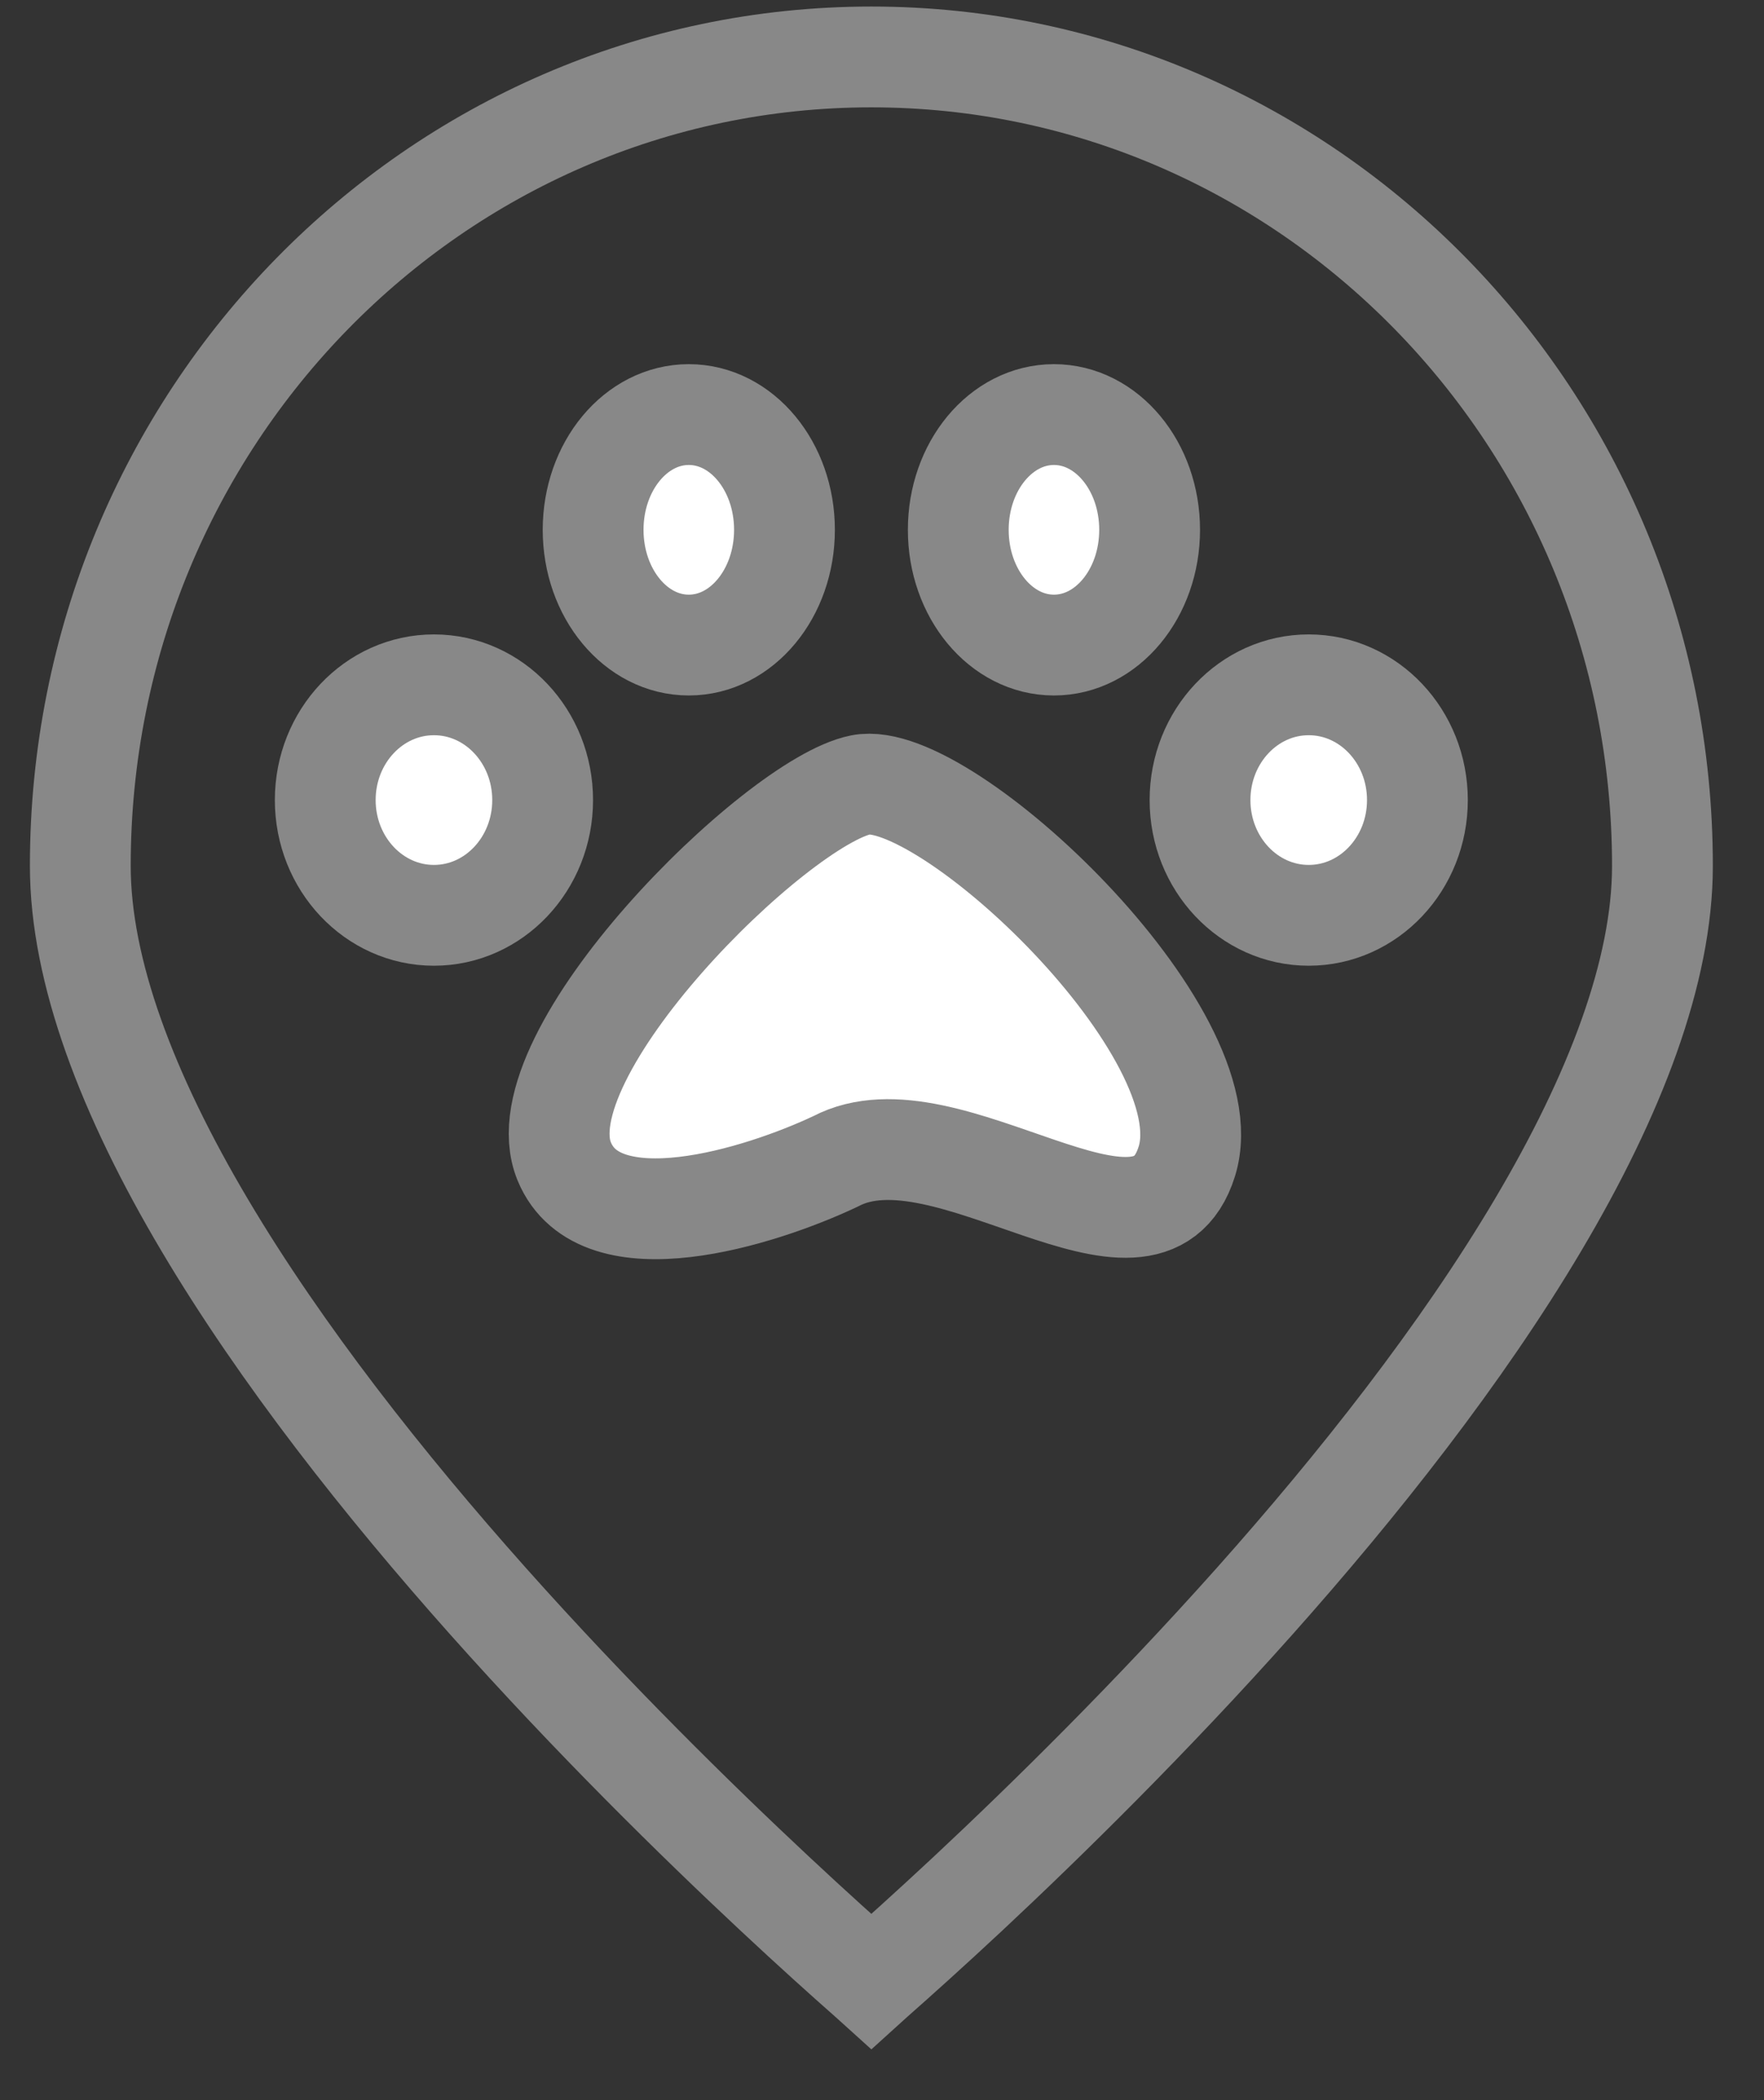
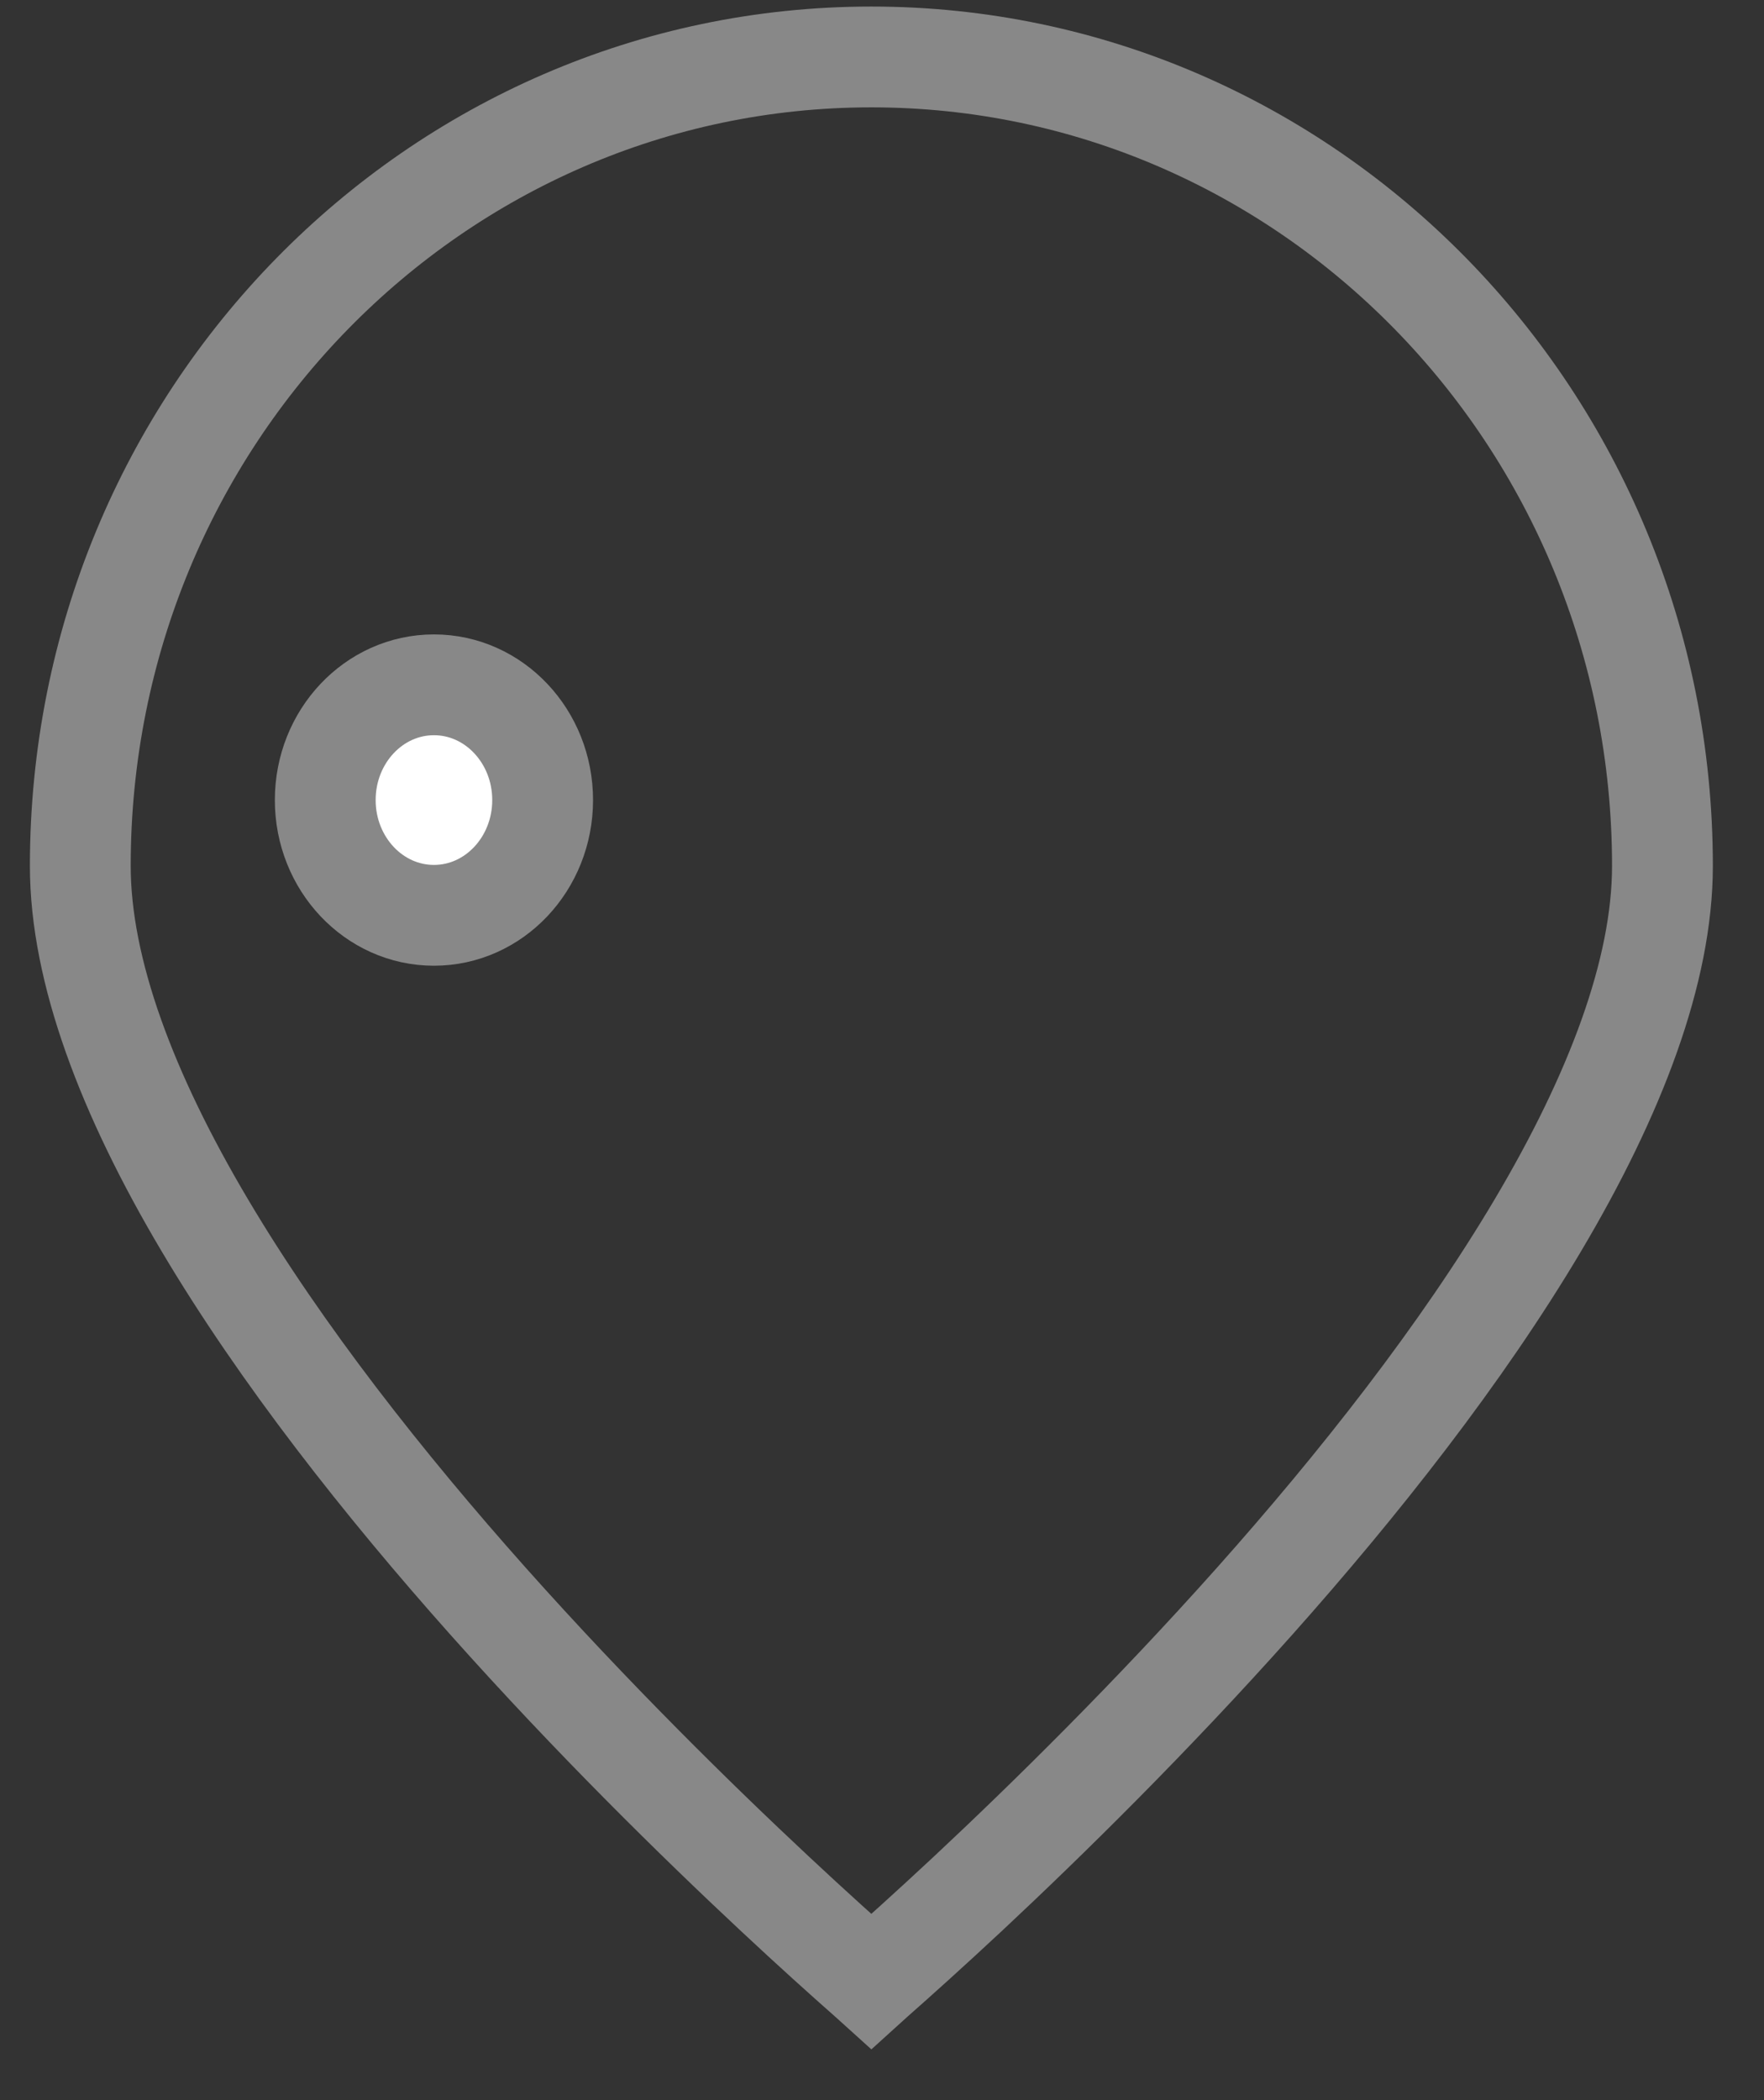
<svg xmlns="http://www.w3.org/2000/svg" width="21" height="25" viewBox="0 0 21 25" fill="none">
  <rect x="0" y="0" width="21" height="25" fill="#333333" stroke="none" />
  <g id="Dog Friendly Places">
    <path id="Ellipse 559" d="M19.791 10.308C19.791 11.56 19.229 13.033 18.309 14.584C17.397 16.122 16.172 17.673 14.934 19.063C13.697 20.451 12.459 21.667 11.529 22.537C11.064 22.971 10.677 23.318 10.407 23.556C10.396 23.566 10.384 23.576 10.373 23.586C10.362 23.576 10.351 23.566 10.339 23.556C10.069 23.318 9.682 22.971 9.218 22.537C8.287 21.667 7.049 20.451 5.812 19.063C4.574 17.673 3.349 16.122 2.437 14.584C1.517 13.033 0.956 11.56 0.956 10.308C0.956 4.977 5.184 0.678 10.373 0.678C15.562 0.678 19.791 4.977 19.791 10.308Z" stroke="#888888" stroke-width="1.2" />
    <g id="Group 631498">
-       <path id="Vector 3742" d="M6.717 13.825C7.138 14.847 9.046 14.251 9.947 13.825C11.274 13.124 13.653 15.353 14.129 13.825C14.604 12.298 11.249 9.143 10.248 9.343C9.246 9.543 6.191 12.548 6.717 13.825Z" fill="white" stroke="#888888" stroke-width="1.2" stroke-linecap="round" stroke-linejoin="round" />
      <ellipse id="Ellipse 451" cx="5.166" cy="9.524" rx="1.294" ry="1.372" fill="white" stroke="#888888" stroke-width="1.2" stroke-linecap="round" stroke-linejoin="round" />
-       <ellipse id="Ellipse 454" cx="15.58" cy="9.524" rx="1.294" ry="1.372" fill="white" stroke="#888888" stroke-width="1.2" stroke-linecap="round" stroke-linejoin="round" />
-       <ellipse id="Ellipse 452" cx="8.2" cy="6.307" rx="1.139" ry="1.372" fill="white" stroke="#888888" stroke-width="1.2" stroke-linecap="round" stroke-linejoin="round" />
-       <ellipse id="Ellipse 453" cx="12.547" cy="6.307" rx="1.139" ry="1.372" fill="white" stroke="#888888" stroke-width="1.2" stroke-linecap="round" stroke-linejoin="round" />
    </g>
  </g>
</svg>